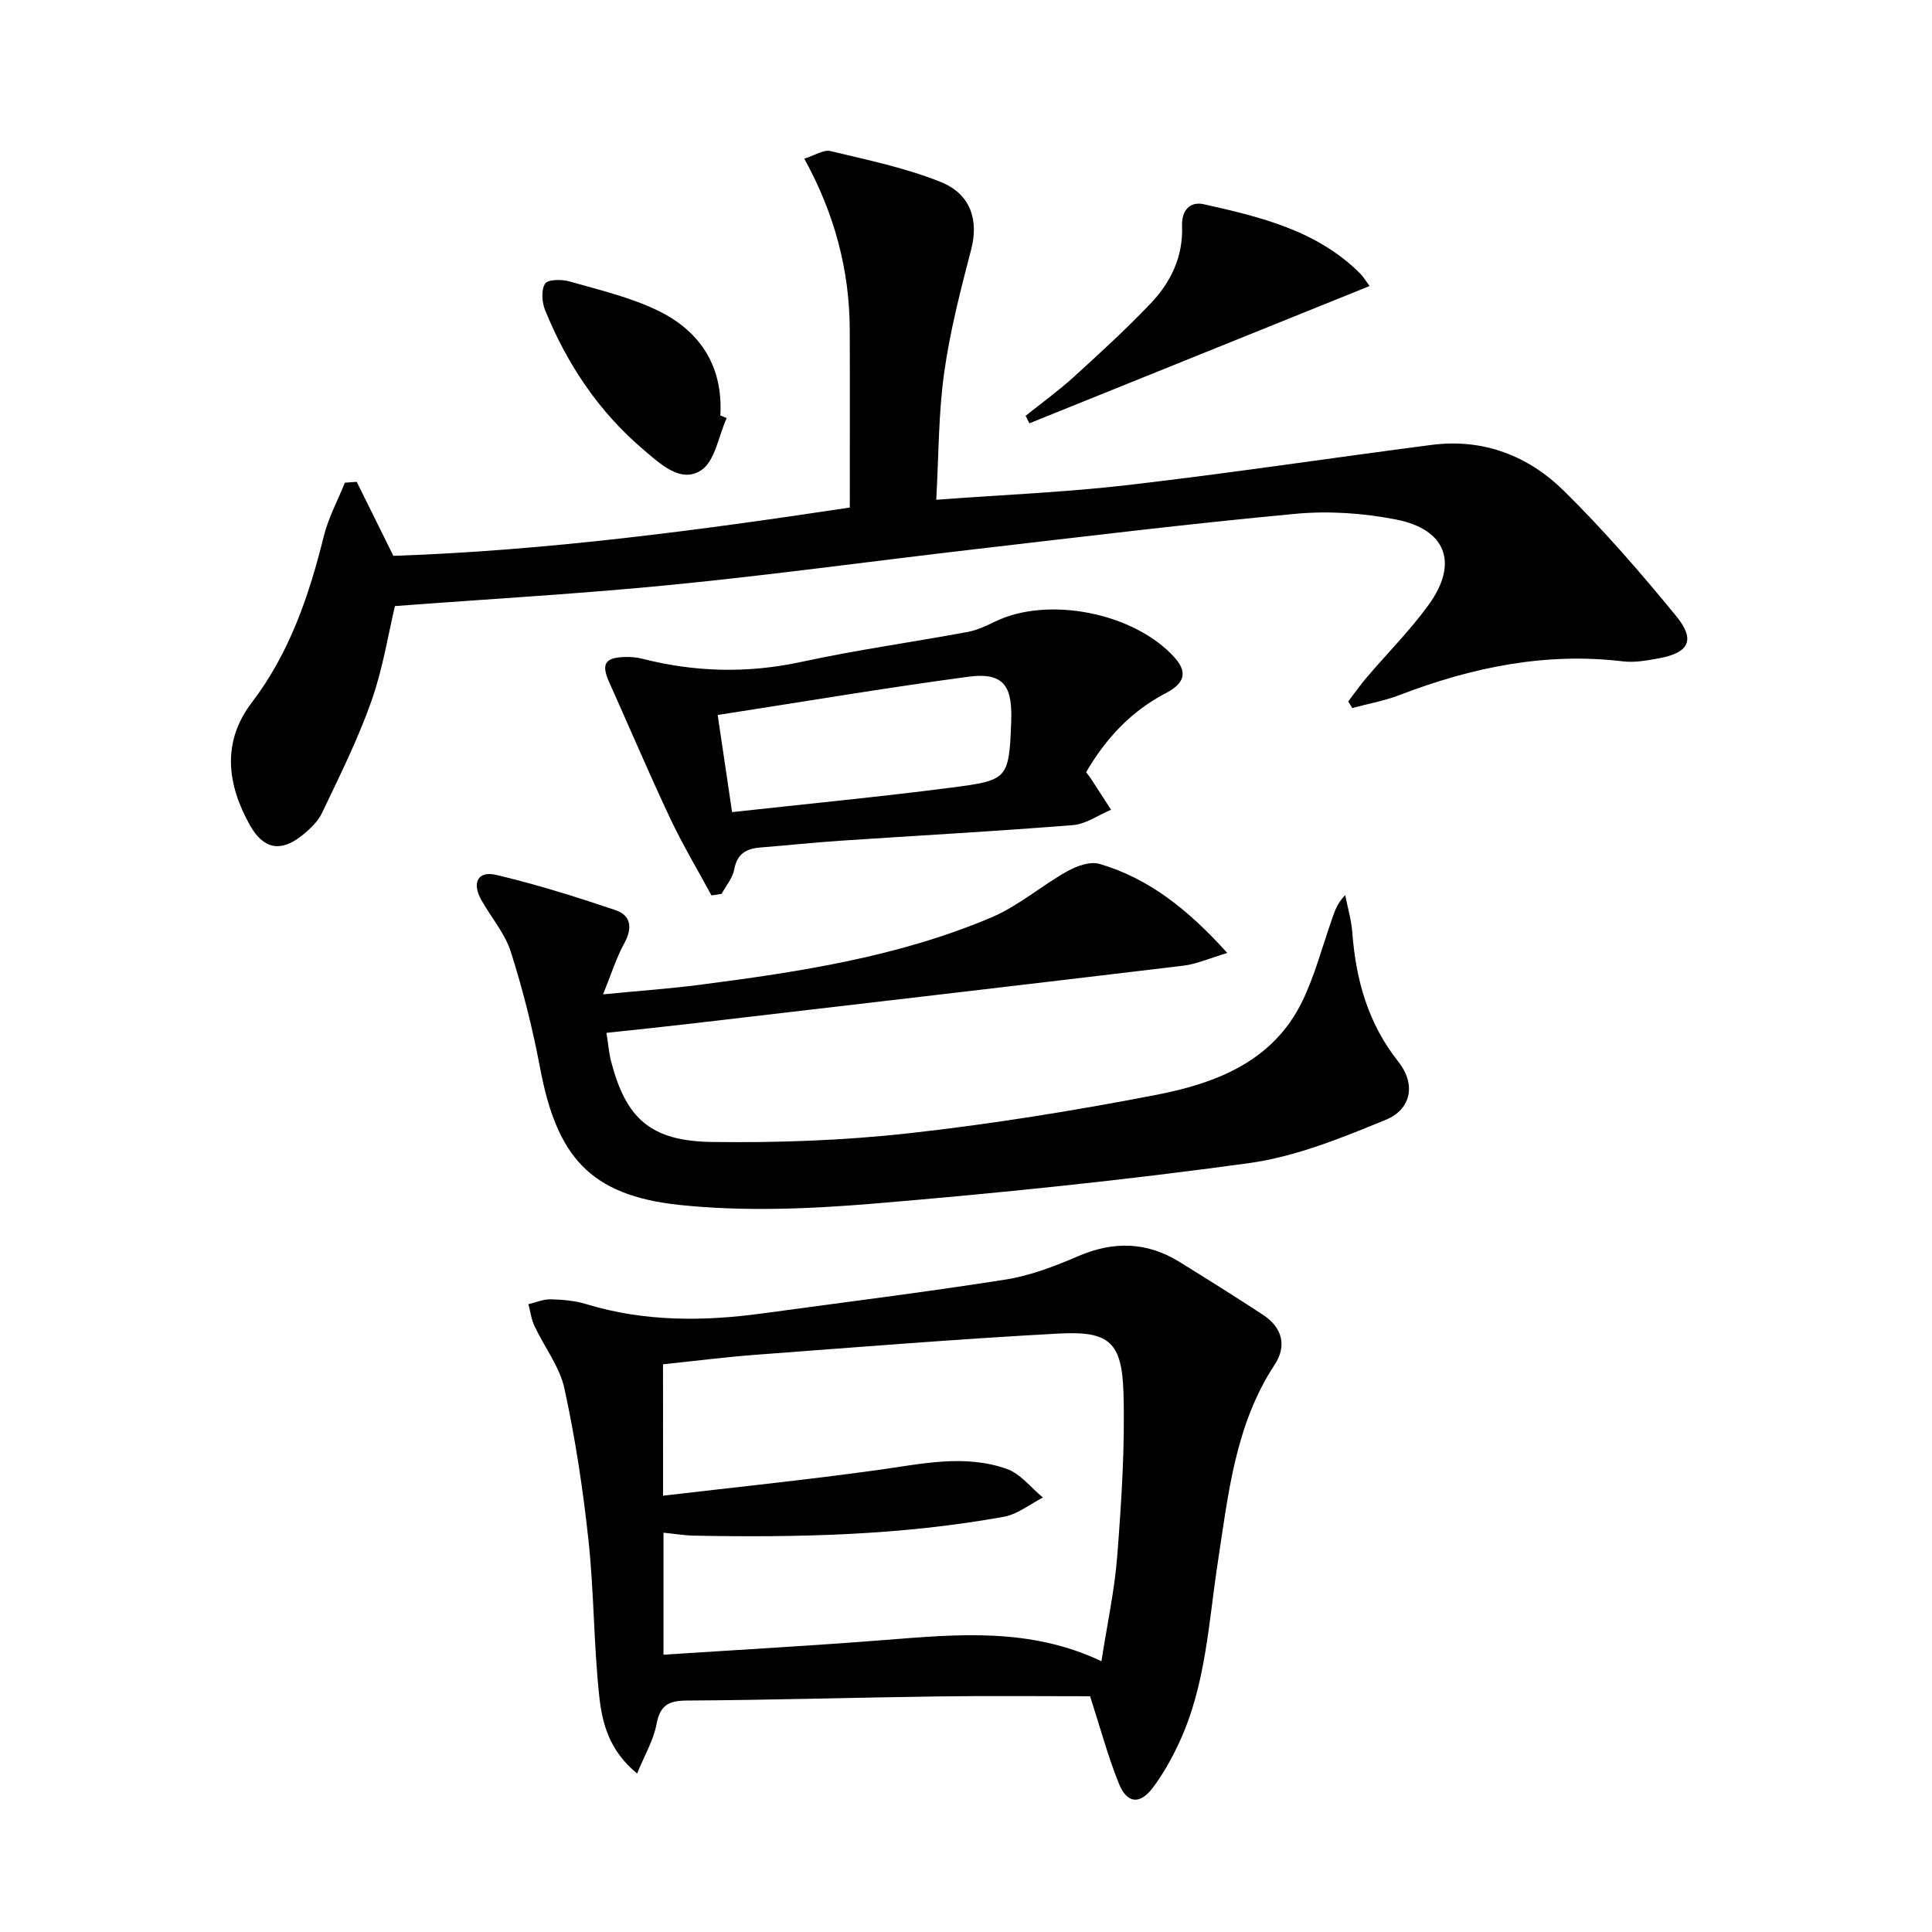
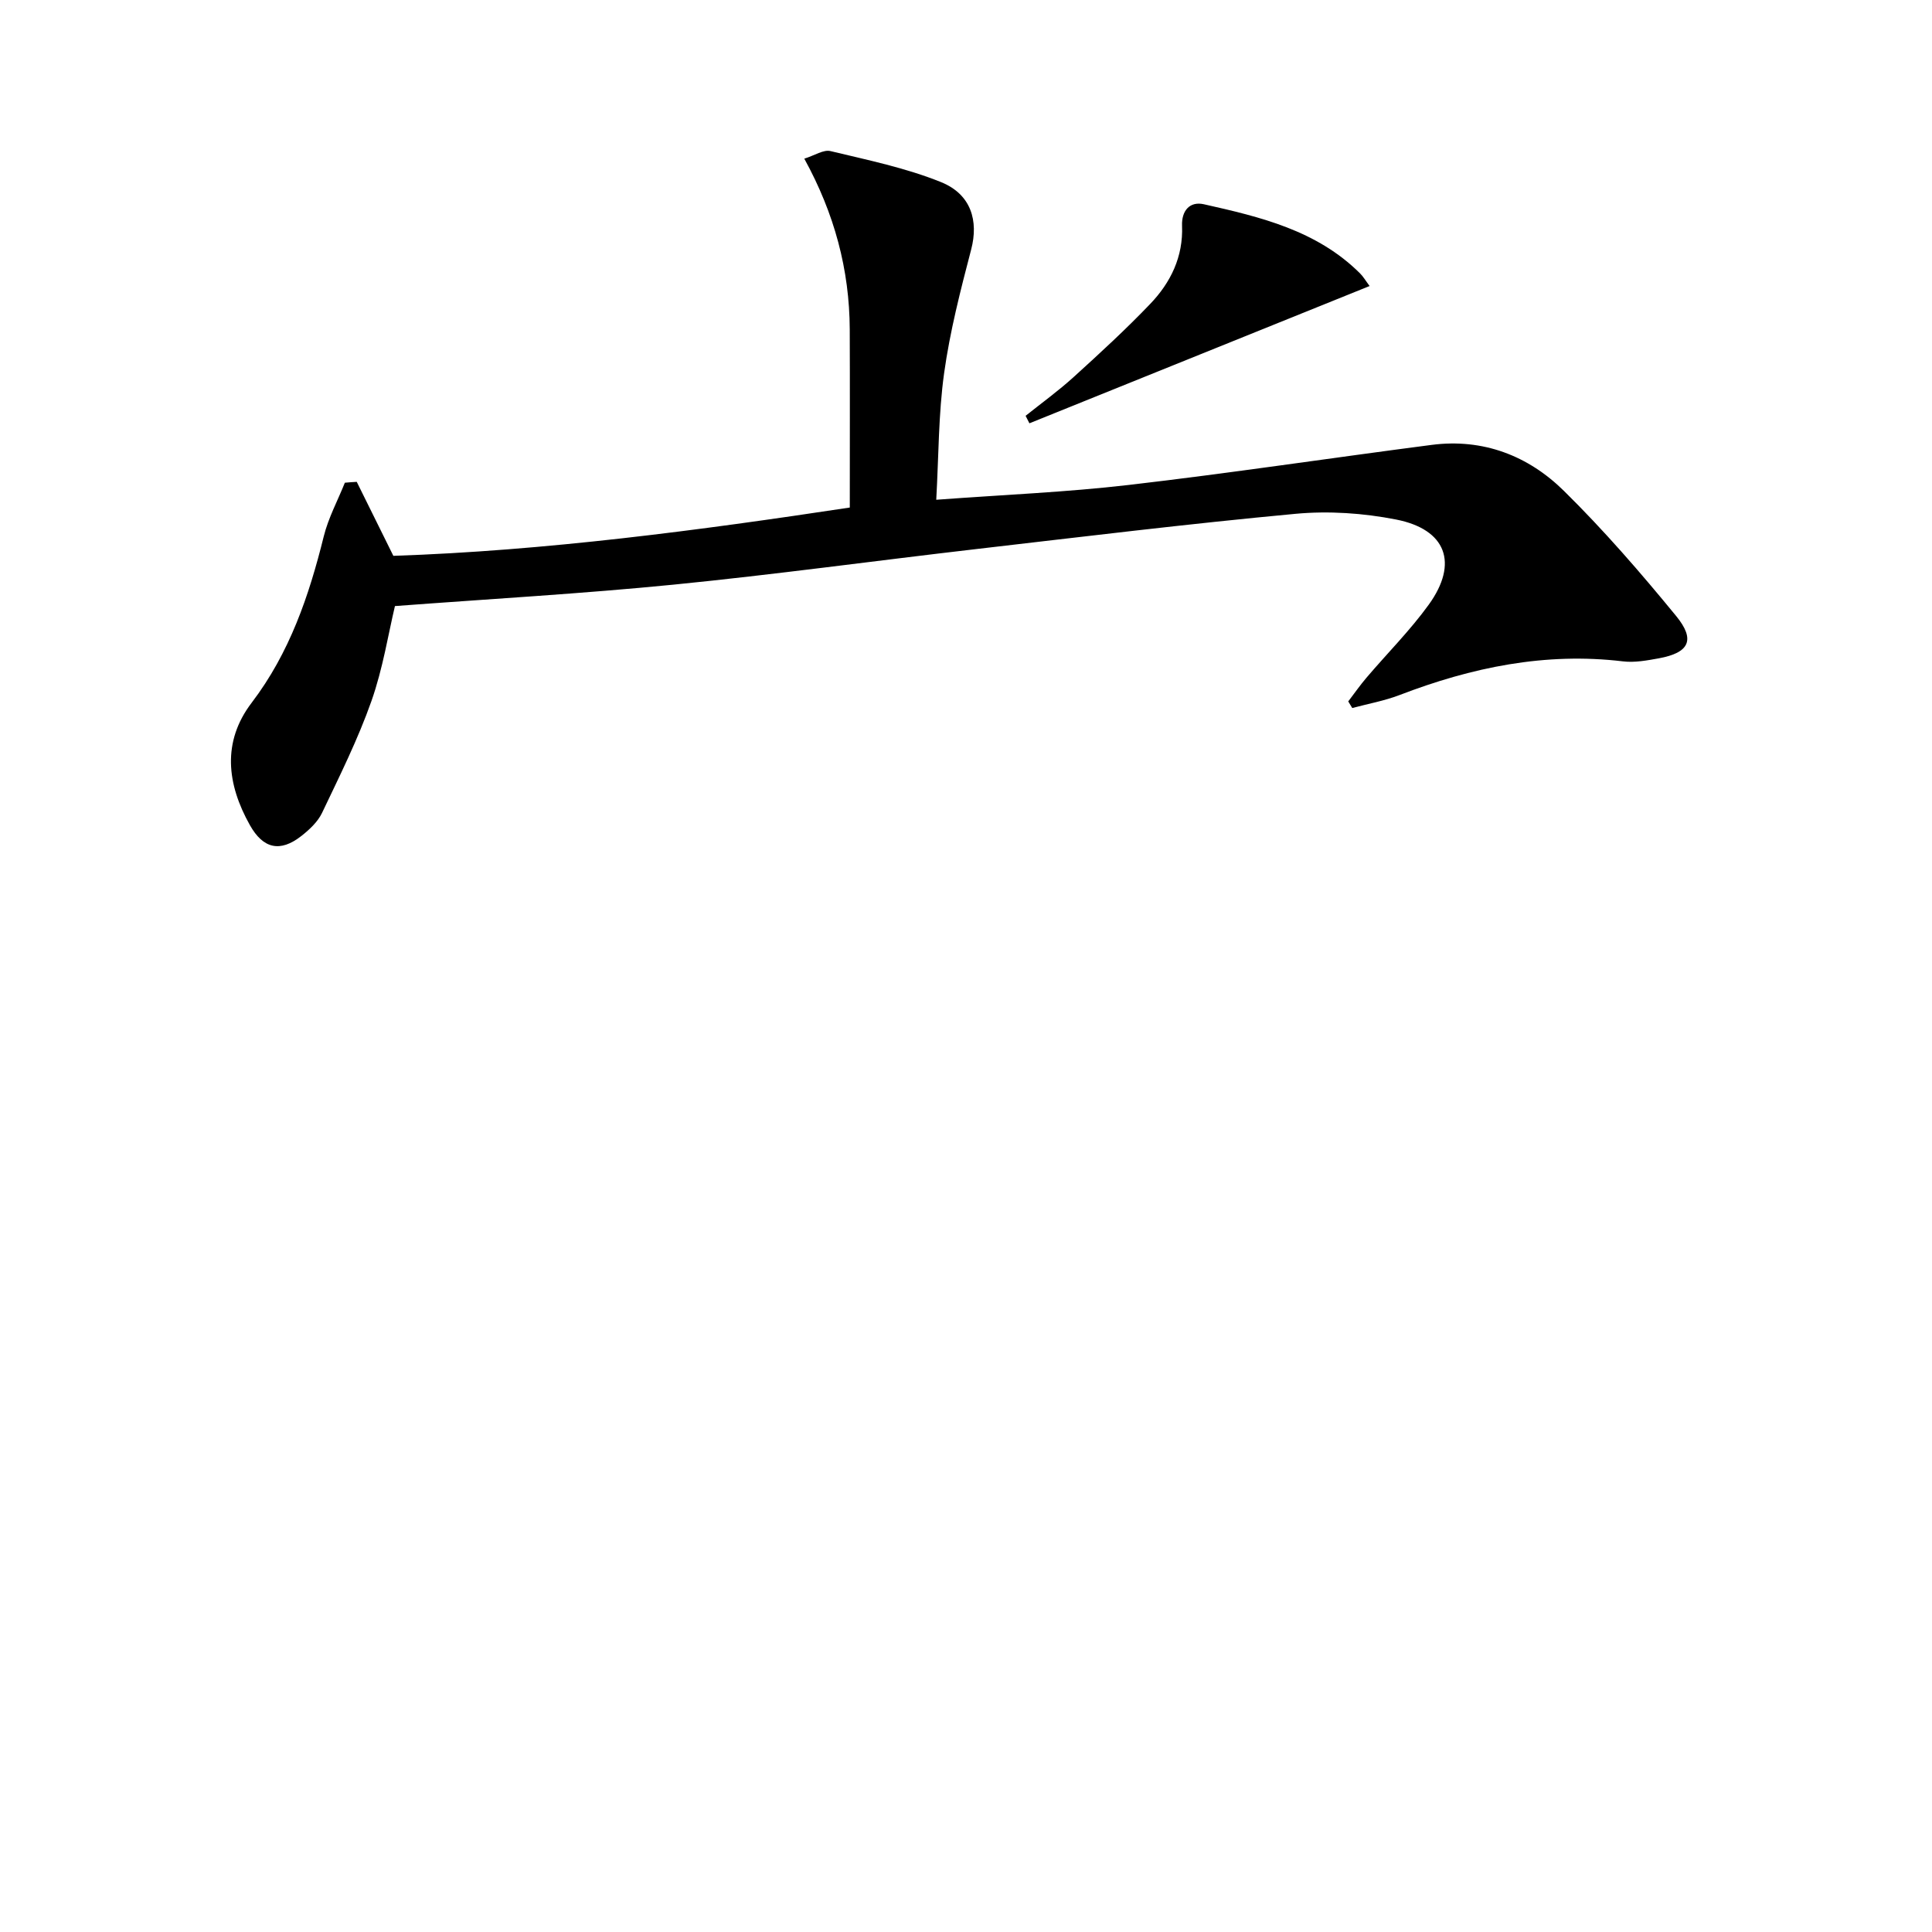
<svg xmlns="http://www.w3.org/2000/svg" enable-background="new 0 0 400 400" viewBox="0 0 400 400">
  <path d="m73.86 99.76c2.41 4.87 4.82 9.75 7.58 15.32 31.43-1.05 63.29-5.28 94.5-10 0-12.69.04-24.8-.01-36.91-.06-12.33-3.15-23.93-9.41-35.32 2.15-.67 3.98-1.92 5.42-1.57 7.7 1.85 15.57 3.47 22.88 6.42 6.3 2.54 7.78 8.08 6.26 13.92-2.21 8.46-4.41 16.99-5.61 25.63-1.18 8.48-1.12 17.14-1.63 26.22 13.83-1.03 26.92-1.56 39.89-3.07 20.93-2.43 41.78-5.58 62.68-8.29 10.64-1.38 19.99 2.24 27.37 9.51 8.26 8.13 15.9 16.95 23.25 25.92 4.07 4.97 2.67 7.61-3.59 8.76-2.44.44-5 .92-7.41.63-16.1-1.93-31.36 1.24-46.29 6.98-3.14 1.2-6.51 1.8-9.77 2.68-.28-.46-.55-.91-.83-1.37 1.25-1.63 2.42-3.32 3.75-4.88 4.31-5.07 9.06-9.81 12.94-15.18 6.17-8.57 3.61-15.56-6.79-17.6-6.77-1.33-13.96-1.82-20.82-1.18-22.16 2.06-44.26 4.77-66.37 7.33-20.79 2.41-41.53 5.26-62.36 7.33-18.98 1.88-38.04 2.96-57.72 4.44-1.36 5.66-2.48 12.89-4.87 19.67-2.8 7.94-6.6 15.54-10.23 23.16-.89 1.86-2.62 3.47-4.29 4.78-4.37 3.42-7.89 2.66-10.65-2.27-4.76-8.48-5.79-17.23.37-25.32 7.86-10.32 11.87-22.11 14.93-34.45.95-3.83 2.89-7.42 4.37-11.11.82-.08 1.64-.13 2.46-.18z" />
-   <path d="m225.69 351.19c-10.13 0-20.6-.11-31.06.03-17.47.23-34.94.76-52.41.86-3.85.02-5.57 1-6.3 4.92-.61 3.25-2.41 6.28-4.01 10.19-5.84-4.78-7.26-10.52-7.85-16.09-1.15-10.72-1.07-21.57-2.23-32.29-1.13-10.52-2.73-21.03-4.98-31.36-.99-4.53-4.16-8.57-6.19-12.91-.66-1.4-.85-3.01-1.26-4.52 1.54-.36 3.09-1.05 4.62-1.01 2.47.06 5.02.28 7.37 1 12.04 3.66 24.23 3.59 36.53 1.91 16.76-2.29 33.55-4.37 50.26-7 5.16-.81 10.24-2.78 15.08-4.86 7.32-3.14 14.21-2.96 20.95 1.21 5.79 3.59 11.57 7.2 17.27 10.94 3.97 2.61 5.02 6.39 2.42 10.34-8.16 12.41-9.59 26.73-11.75 40.79-1.93 12.62-2.49 25.52-7.97 37.35-1.52 3.29-3.31 6.53-5.49 9.42-2.68 3.57-5.36 3.32-7.03-.82-2.28-5.64-3.86-11.58-5.97-18.1zm-88.41-41.52c15.31-1.8 30-3.31 44.61-5.34 8.92-1.24 17.82-3.31 26.6-.19 2.82 1.01 4.98 3.89 7.44 5.91-2.68 1.36-5.22 3.45-8.05 3.97-21.2 3.86-42.65 4.33-64.13 3.92-2.07-.04-4.14-.39-6.38-.61v25.26c15.55-1.02 30.78-1.86 45.98-3.06 14.97-1.18 29.9-2.6 44.69 4.41 1.17-7.58 2.74-14.74 3.29-21.98.85-11.1 1.59-22.27 1.28-33.38-.3-10.74-2.91-13.05-13.45-12.48-20.91 1.13-41.79 2.83-62.67 4.39-6.4.48-12.77 1.3-19.22 1.97.01 8.94.01 17.38.01 27.21z" />
-   <path d="m124.86 205.87c7.6-.74 13.85-1.18 20.04-1.98 20.61-2.67 41.17-5.79 60.45-13.99 5.53-2.35 10.27-6.52 15.57-9.49 1.96-1.1 4.77-2.12 6.72-1.55 10.32 3.03 18.39 9.52 26.46 18.44-3.71 1.1-6.37 2.31-9.13 2.64-34.12 4.09-68.26 8.06-102.4 12.05-5.56.65-11.14 1.22-17.01 1.85.39 2.43.52 4.23.97 5.95 3.06 11.74 8.14 16.47 20.84 16.64 13.6.19 27.29-.3 40.8-1.8 17.13-1.9 34.19-4.66 51.12-7.93 12.42-2.4 24.27-6.9 30.34-19.4 2.58-5.32 4.09-11.16 6.06-16.78.59-1.68 1.07-3.41 2.82-5.2.5 2.57 1.27 5.12 1.47 7.71.73 9.82 3.26 18.88 9.53 26.78 3.61 4.54 2.81 9.82-2.64 12.05-9.12 3.74-18.58 7.61-28.23 8.94-25.8 3.56-51.75 6.22-77.7 8.39-13.38 1.12-27.04 1.68-40.33.27-18.46-1.97-25.35-10.04-28.79-28.35-1.53-8.11-3.56-16.18-6.06-24.04-1.22-3.85-4.11-7.16-6.13-10.78-1.97-3.54-.69-6.05 3.11-5.15 8.33 1.97 16.54 4.54 24.66 7.28 3.31 1.12 3.57 3.76 1.83 6.92-1.62 2.94-2.62 6.23-4.37 10.53z" />
-   <path d="m147.3 185.38c-2.88-5.32-6-10.53-8.57-16-4.38-9.29-8.39-18.75-12.6-28.13-1.7-3.79-.91-5.13 3.33-5.23 1.15-.03 2.35.07 3.46.35 10.96 2.8 21.87 3.08 33.03.66 11.34-2.46 22.86-4.06 34.27-6.17 1.93-.35 3.82-1.19 5.59-2.07 11.06-5.52 29.15-1.92 37.45 7.43 3.24 3.65 1.02 5.77-2.06 7.38-7.16 3.76-12.31 9.4-16.33 16.27.43.59.74.95 1 1.35 1.39 2.14 2.78 4.29 4.16 6.43-2.63 1.1-5.2 2.97-7.9 3.18-16.07 1.29-32.18 2.16-48.27 3.24-5.47.37-10.93.96-16.4 1.39-2.92.23-4.84 1.27-5.44 4.53-.33 1.79-1.71 3.39-2.62 5.07-.7.13-1.4.22-2.1.32zm1.29-37.35c1.05 7.09 1.96 13.25 2.98 20.11 15.49-1.71 30.5-3.15 45.44-5.08 11.59-1.5 11.88-1.75 12.34-13.34.28-7.07-.99-10.67-8.85-9.61-17.05 2.28-34.02 5.15-51.91 7.92z" />
  <path d="m212.34 86.09c3.33-2.66 6.8-5.17 9.95-8.03 5.41-4.91 10.81-9.87 15.86-15.15 4.23-4.42 6.84-9.76 6.58-16.17-.12-3.07 1.56-5.12 4.53-4.45 11.69 2.62 23.38 5.41 32.31 14.3.68.67 1.17 1.53 1.99 2.63-23.68 9.56-47.05 18.99-70.43 28.42-.26-.53-.53-1.04-.79-1.55z" />
-   <path d="m150.45 86.56c-1.69 3.73-2.41 8.94-5.31 10.82-4.18 2.73-8.41-1.31-11.8-4.18-9.32-7.88-15.93-17.77-20.49-29.01-.66-1.63-.83-4.13 0-5.46.56-.89 3.43-.93 5.02-.47 6.19 1.77 12.58 3.26 18.33 6.04 8.76 4.24 13.53 11.54 12.94 21.72.43.18.87.36 1.31.54z" />
</svg>